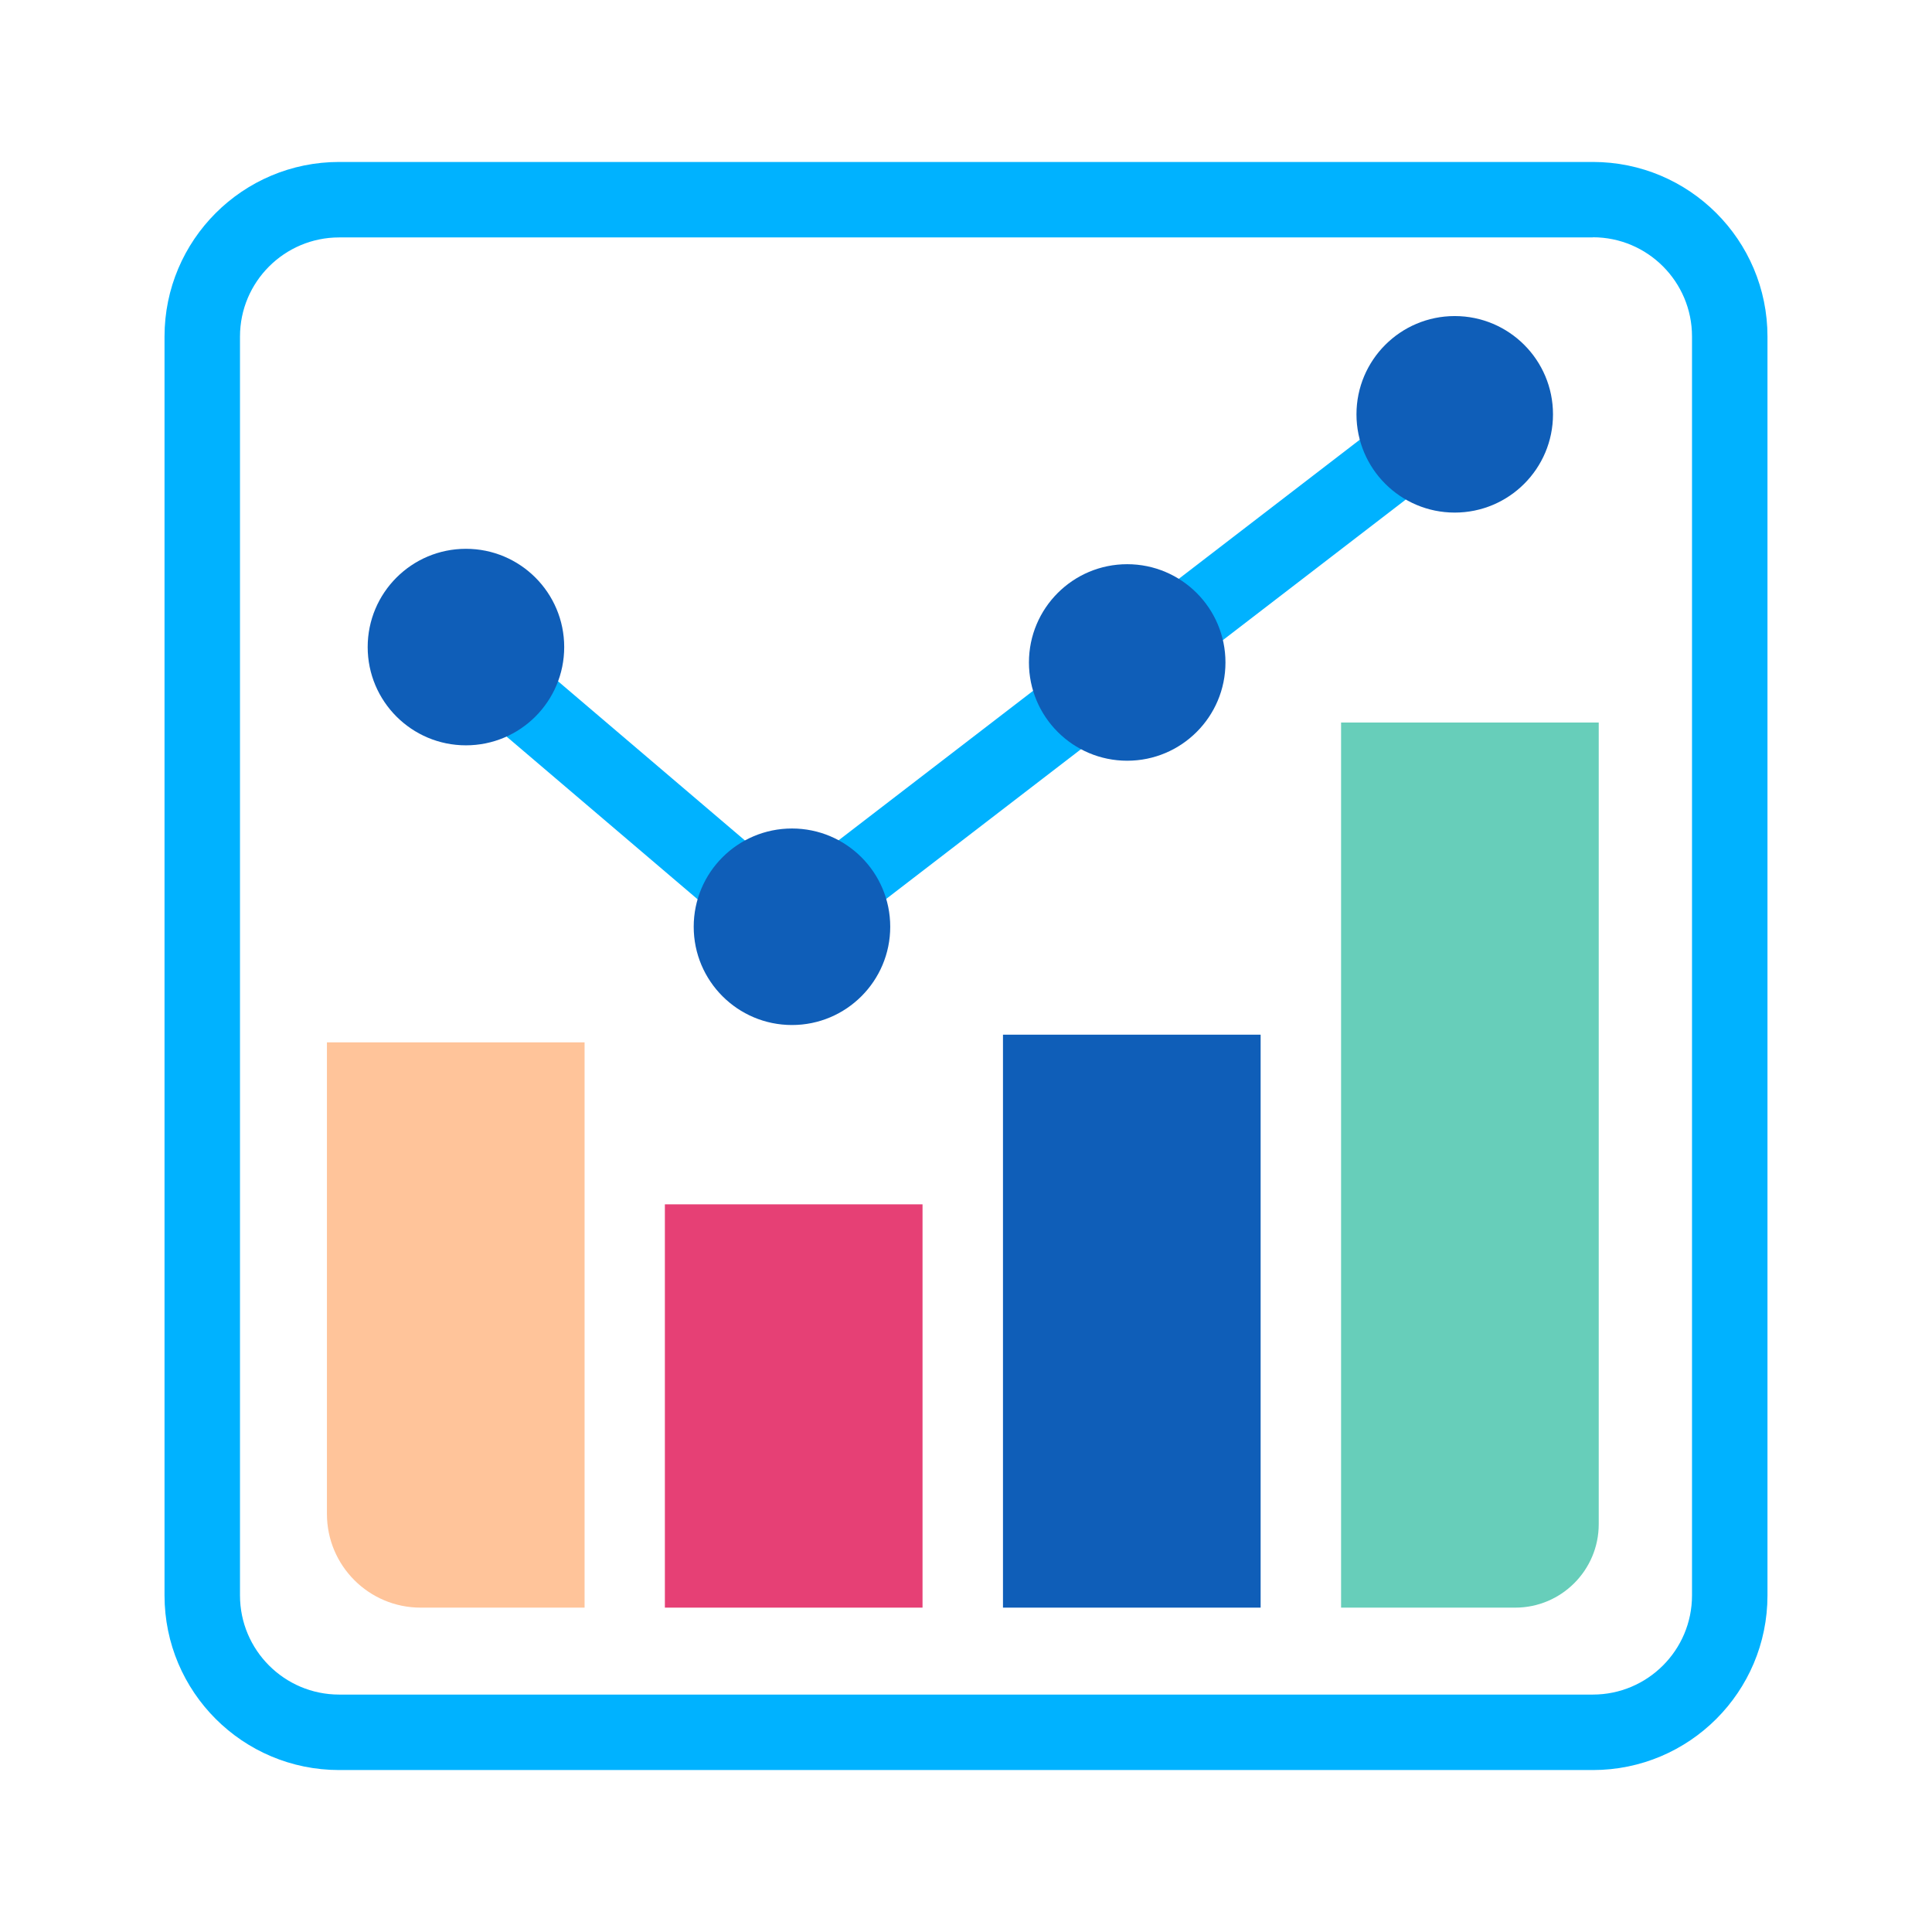
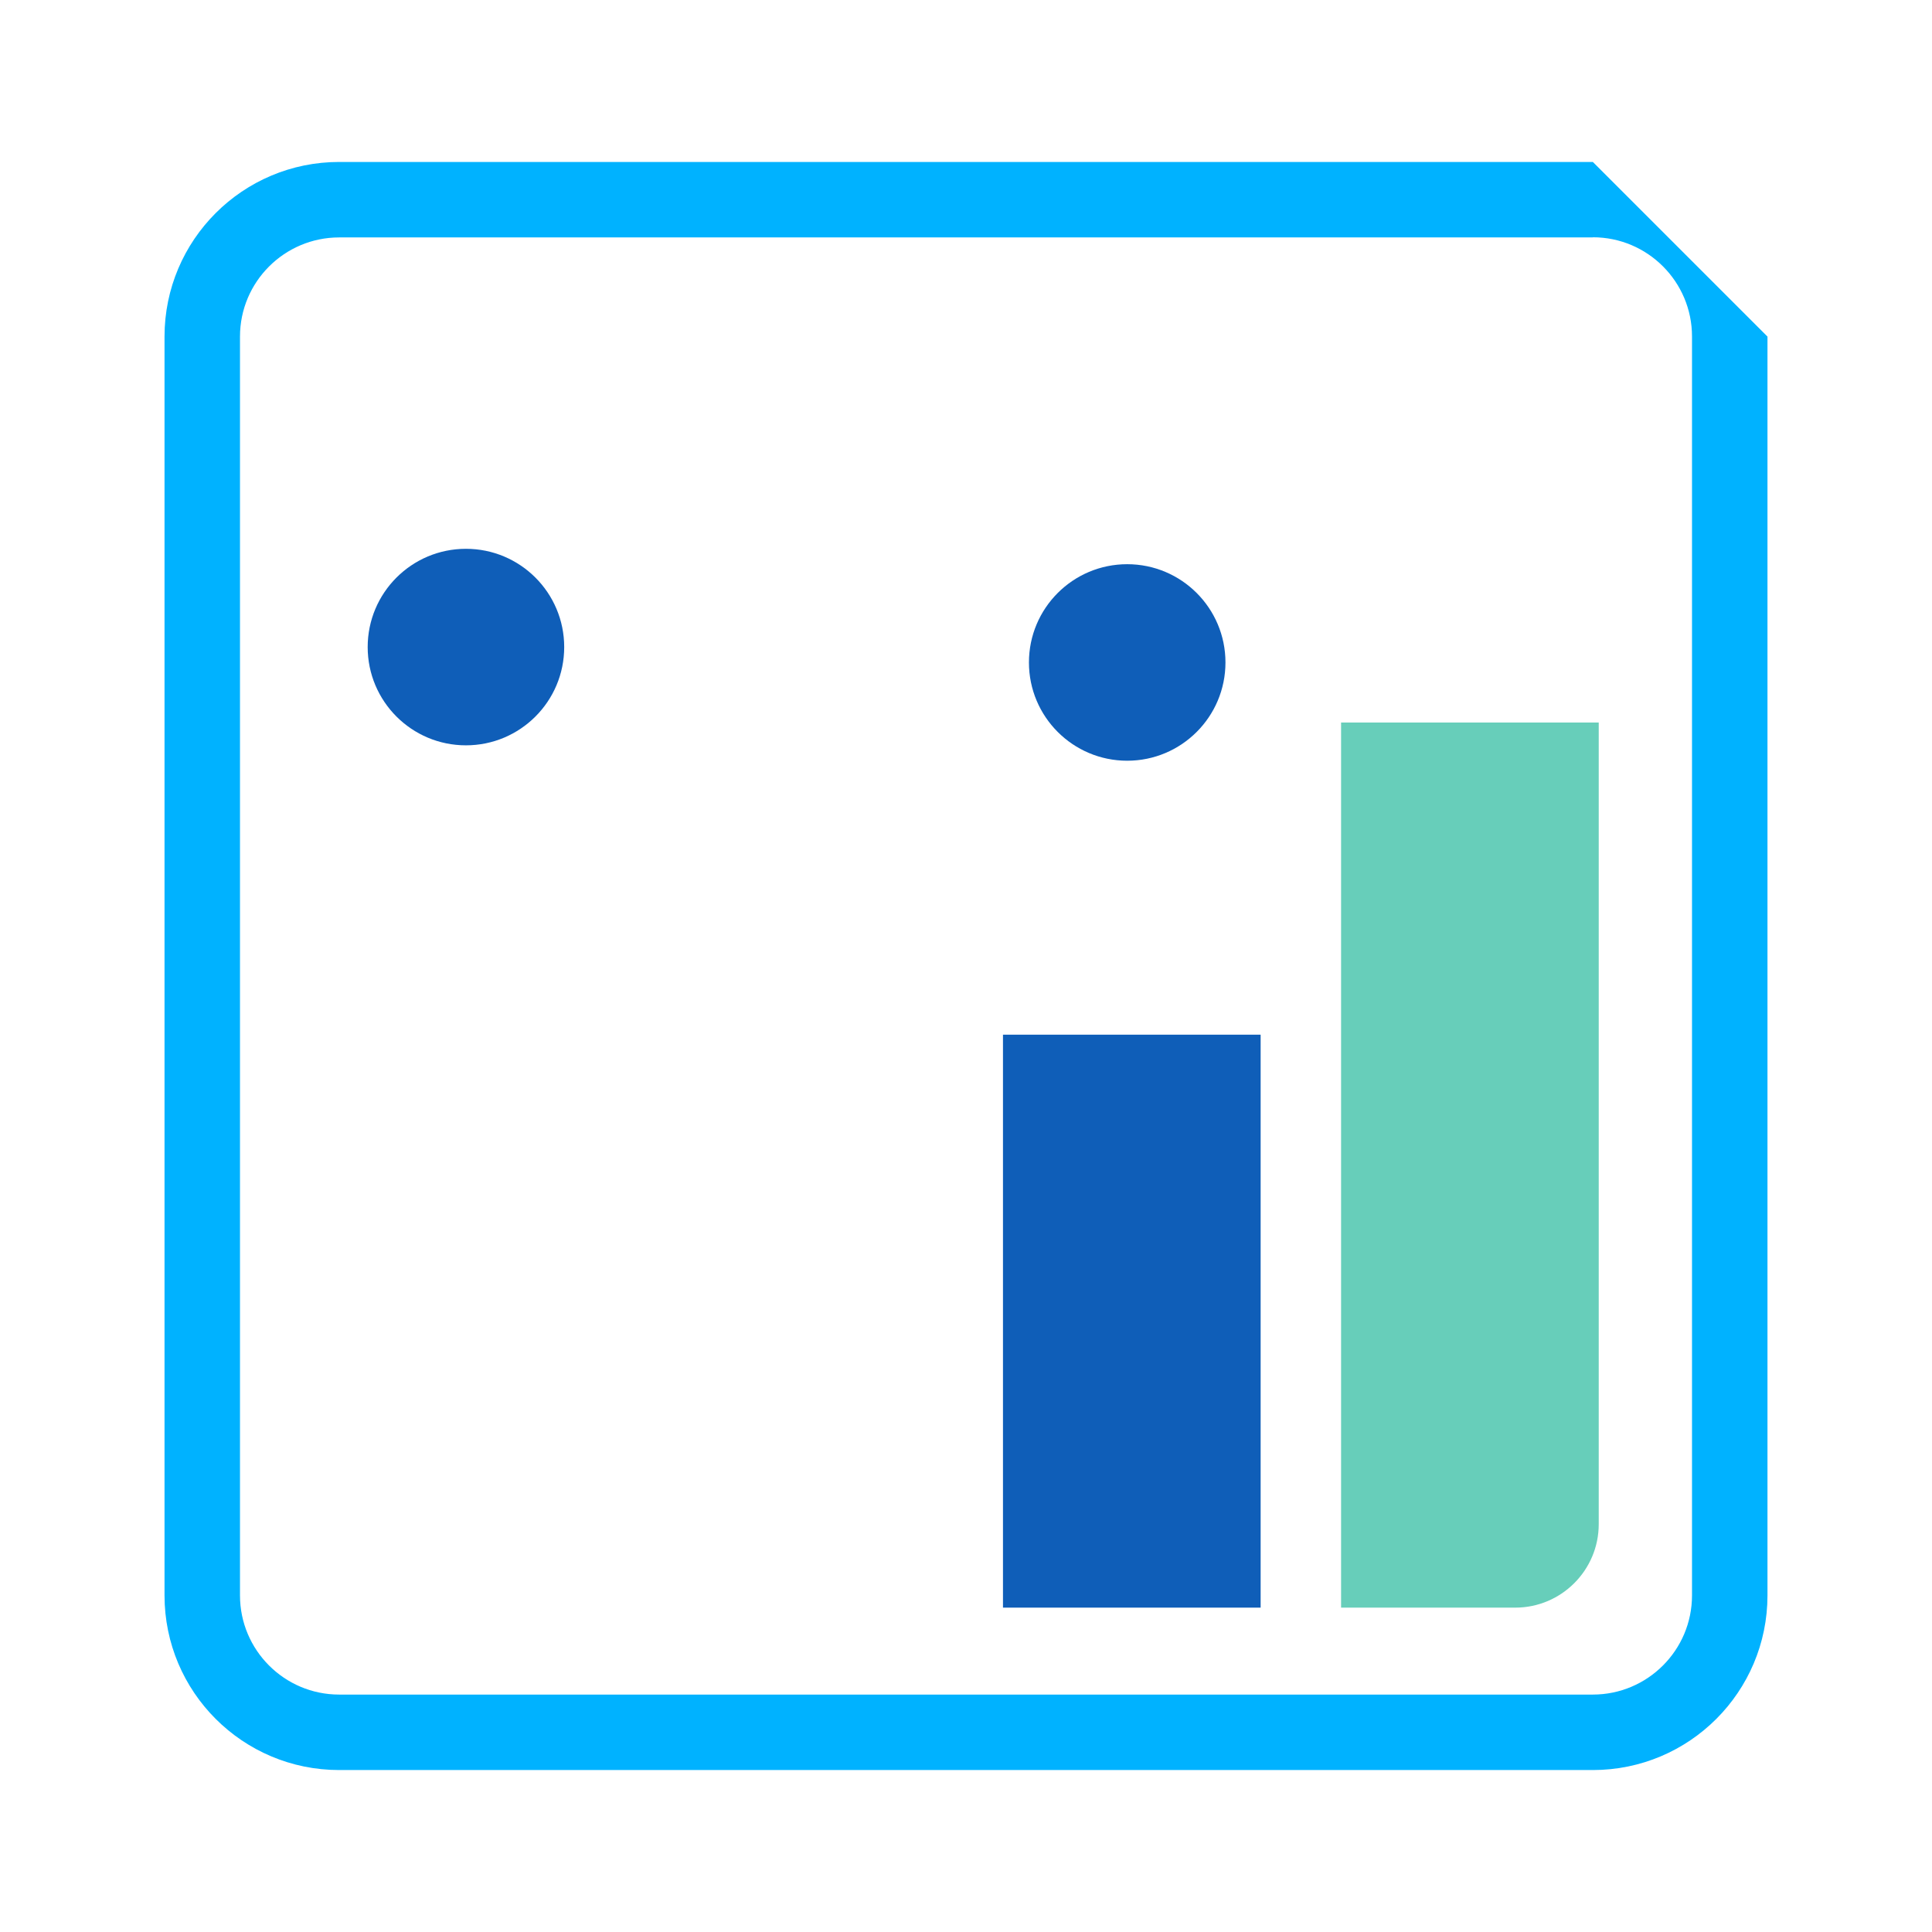
<svg xmlns="http://www.w3.org/2000/svg" id="Layer_1" viewBox="0 0 128 128">
  <defs>
    <style>.cls-1{fill:#e64075;}.cls-2{fill:none;stroke:#00b2ff;stroke-miterlimit:10;stroke-width:5px;}.cls-3{fill:#0f5eb8;}.cls-4{fill:#00b2ff;}.cls-5{fill:#67ceba;}.cls-6{fill:#ffc49a;}</style>
  </defs>
-   <path class="cls-4" d="M105.53,15.72c3.63,0,6.57,2.95,6.57,6.57V105.7c0,3.63-2.95,6.57-6.57,6.57H22.47c-3.63,0-6.57-2.95-6.57-6.57V22.3c0-3.63,2.95-6.57,6.57-6.57H105.53m0-5H22.47c-6.39,0-11.57,5.18-11.57,11.57V105.7c0,6.39,5.18,11.57,11.57,11.57H105.53c6.39,0,11.57-5.18,11.57-11.57V22.3c0-6.39-5.18-11.57-11.57-11.57h0Z" />
-   <path class="cls-6" d="M21.66,69.06h17.07v37.45h-10.86c-3.43,0-6.21-2.78-6.21-6.21v-31.23h0Z" />
-   <rect class="cls-1" x="44.05" y="79.79" width="17.07" height="26.72" />
+   <path class="cls-4" d="M105.53,15.72c3.63,0,6.57,2.95,6.57,6.57V105.7c0,3.63-2.95,6.57-6.57,6.57H22.47c-3.63,0-6.57-2.95-6.57-6.57V22.3c0-3.63,2.95-6.57,6.57-6.57H105.53m0-5H22.47c-6.39,0-11.57,5.18-11.57,11.57V105.7c0,6.39,5.18,11.57,11.57,11.57H105.53c6.39,0,11.57-5.18,11.57-11.57V22.3h0Z" />
  <rect class="cls-3" x="66.45" y="68.55" width="17.07" height="37.96" />
  <path class="cls-5" d="M88.85,47.87h17.07v53.11c0,3.05-2.48,5.53-5.53,5.53h-11.54V47.87h0Z" />
-   <polyline class="cls-2" points="29.74 42.26 52.21 61.4 96.38 27.45" />
  <circle class="cls-3" cx="30.87" cy="42.87" r="6.51" />
-   <circle class="cls-3" cx="52.47" cy="61.4" r="6.51" />
  <circle class="cls-3" cx="74.68" cy="43.89" r="6.51" />
-   <circle class="cls-3" cx="96.38" cy="27.45" r="6.51" />
</svg>